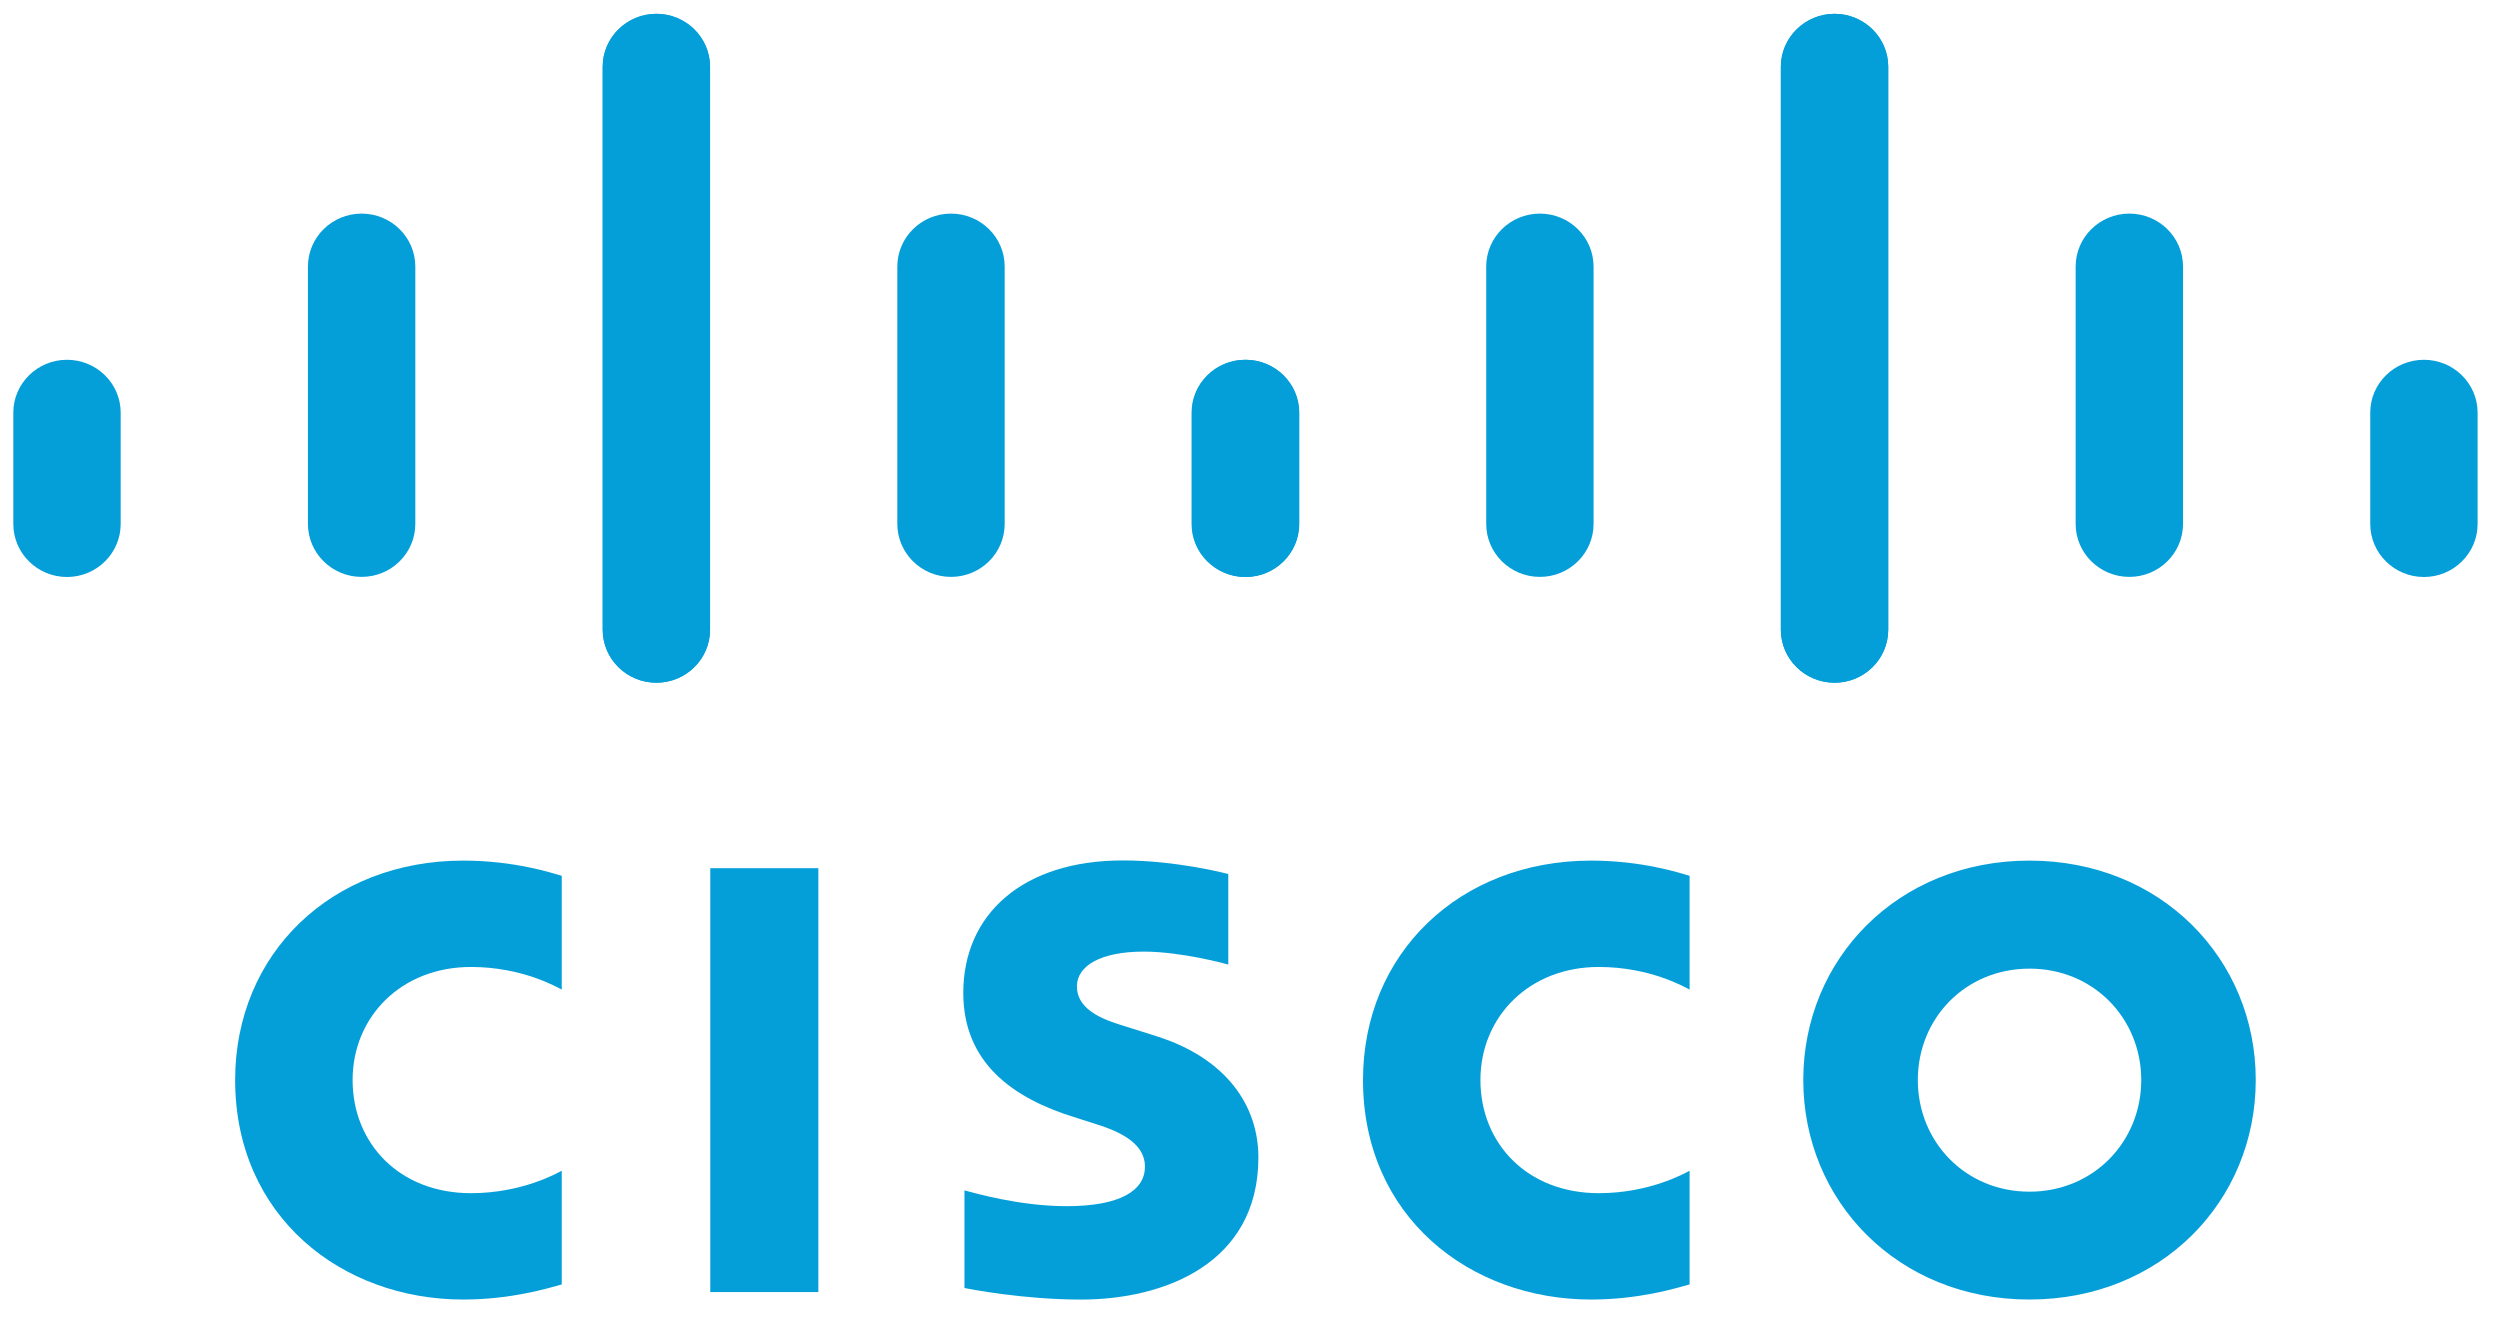
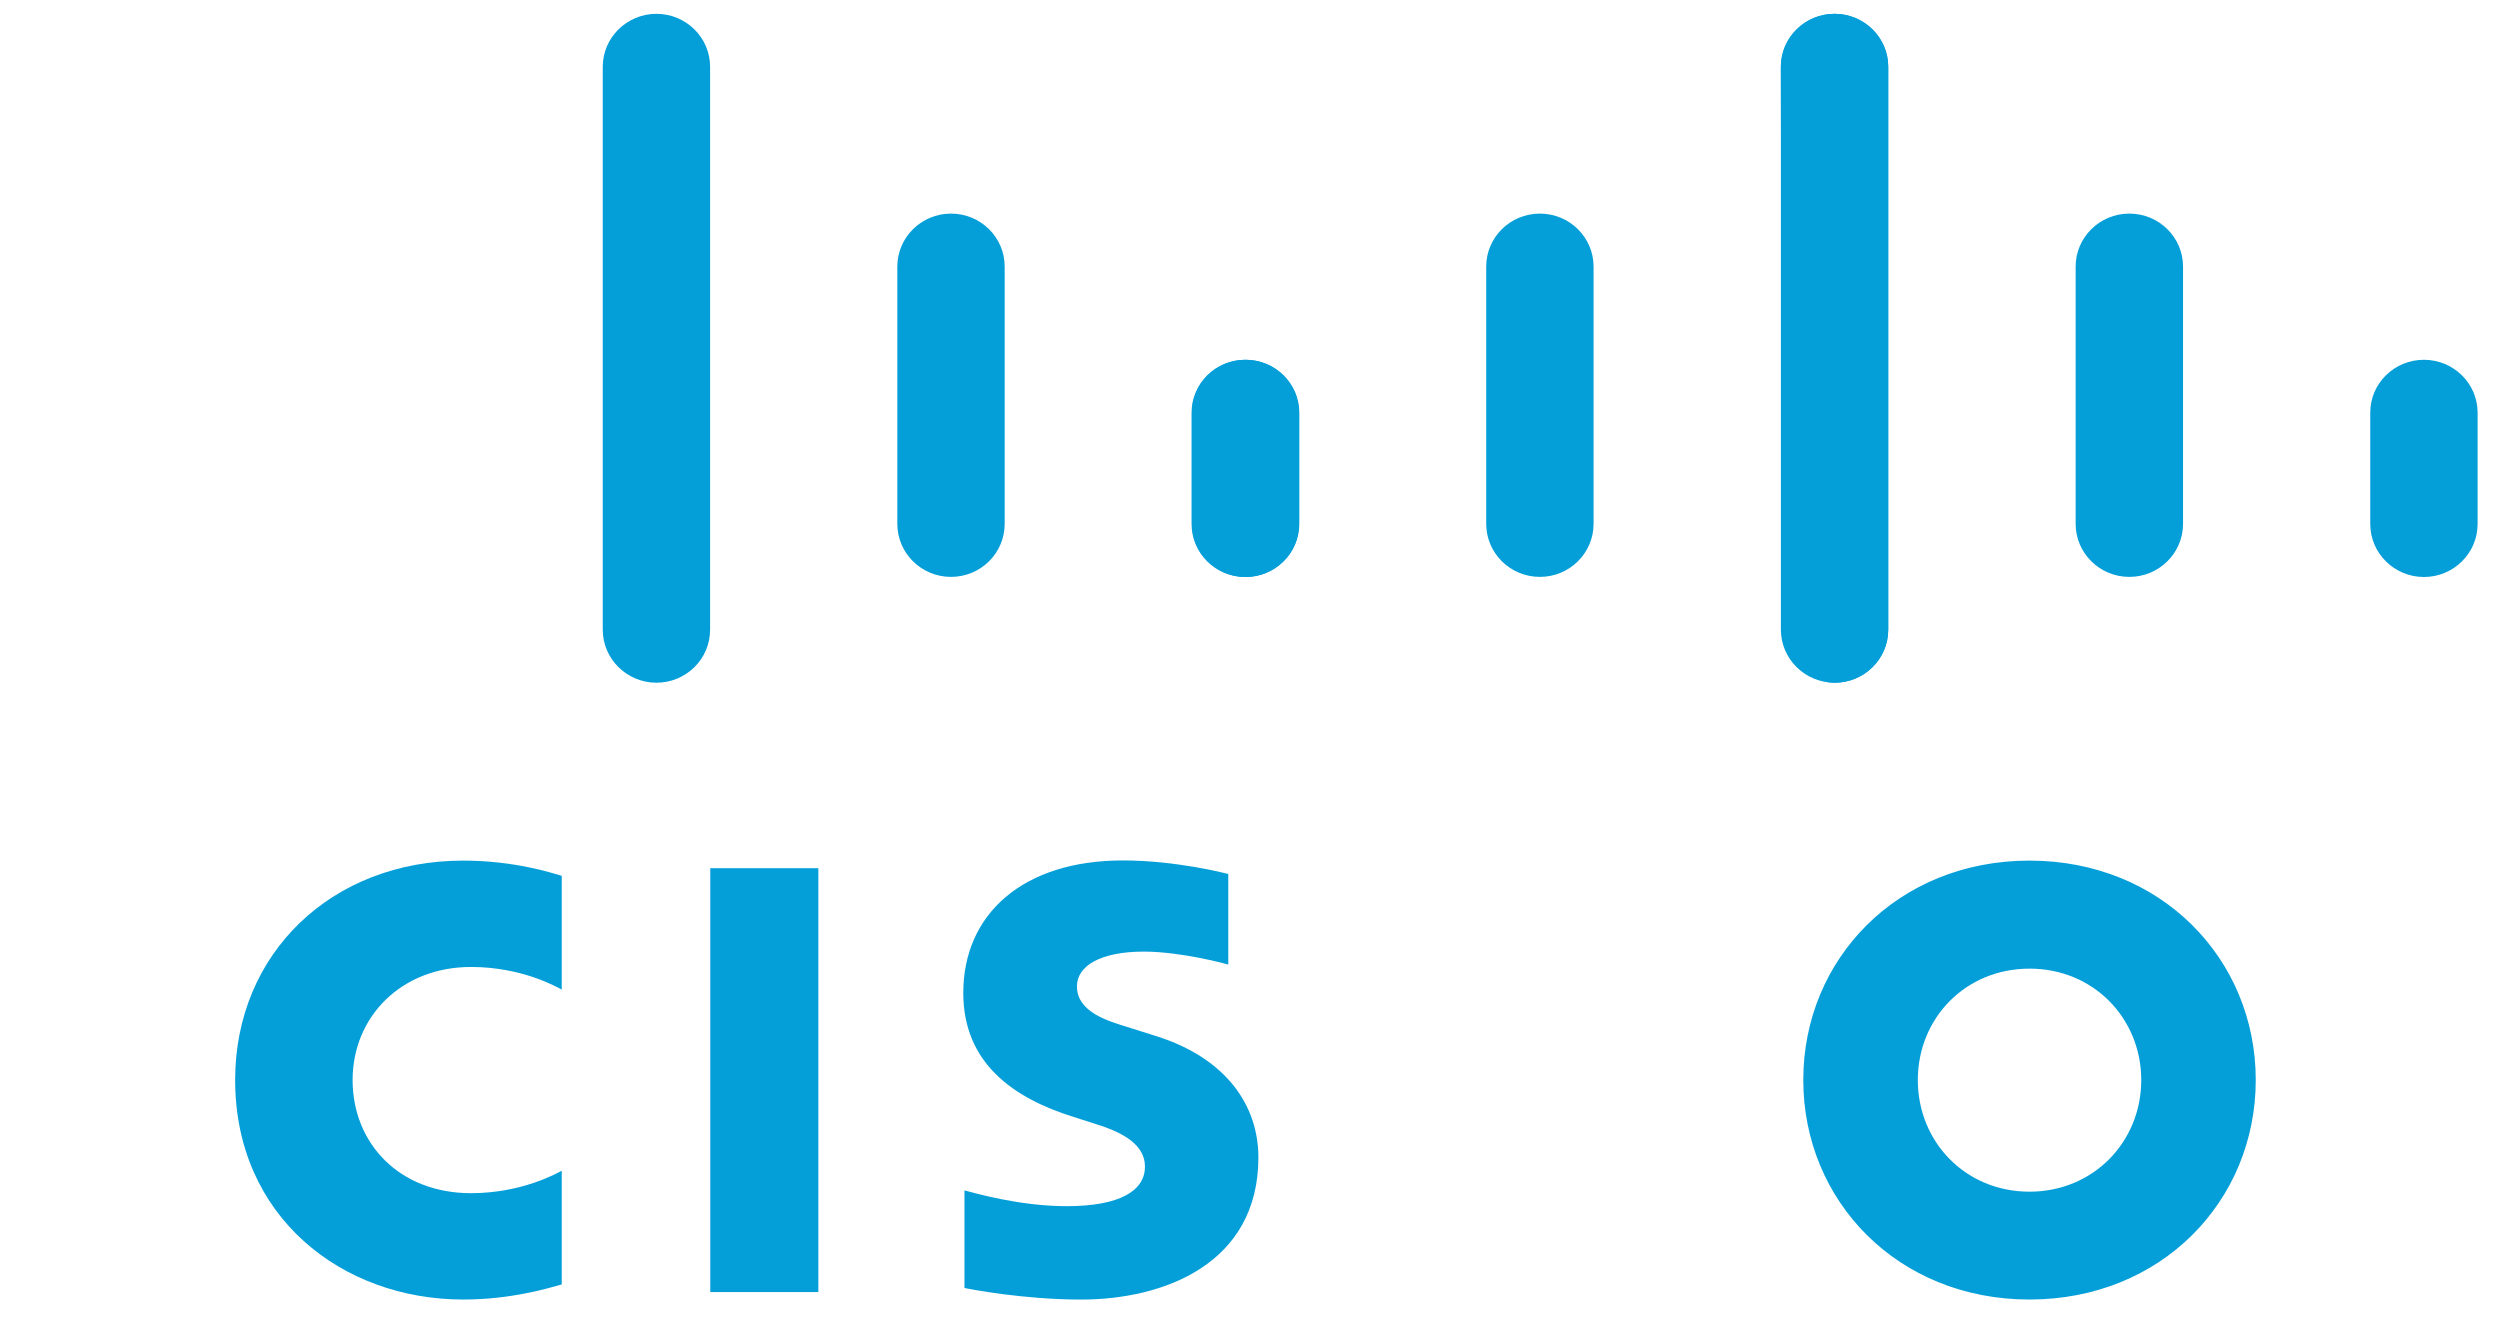
<svg xmlns="http://www.w3.org/2000/svg" width="70" height="37" viewBox="0 0 70 37" fill="none">
  <g clip-path="url(#clip0_4775_2868)">
    <path d="M34.389 24.471C34.298 24.447 32.913 24.092 31.44 24.092C28.652 24.092 26.972 25.584 26.972 27.803C26.972 29.768 28.376 30.75 30.063 31.275C30.249 31.337 30.527 31.422 30.709 31.482C31.46 31.715 32.059 32.062 32.059 32.664C32.059 33.336 31.366 33.773 29.863 33.773C28.541 33.773 27.272 33.399 27.005 33.331V36.063C27.152 36.096 28.66 36.388 30.27 36.388C32.587 36.388 35.235 35.388 35.235 32.407C35.235 30.96 34.339 29.63 32.376 29.012L31.542 28.748C31.044 28.594 30.154 28.342 30.154 27.618C30.154 27.046 30.814 26.645 32.026 26.645C33.073 26.645 34.346 26.992 34.392 27.008V24.474H34.389V24.471ZM59.955 30.241C59.955 31.968 58.619 33.367 56.825 33.367C55.031 33.367 53.699 31.971 53.699 30.241C53.699 28.511 55.033 27.122 56.825 27.122C58.619 27.119 59.955 28.517 59.955 30.241ZM56.825 24.097C53.137 24.097 50.492 26.85 50.492 30.239C50.492 33.629 53.137 36.387 56.825 36.387C60.513 36.387 63.161 33.635 63.161 30.239C63.161 26.852 60.513 24.097 56.825 24.097ZM22.914 36.177H19.888V24.309H22.914" fill="#049FD9" />
    <path d="M15.729 24.523C15.445 24.439 14.394 24.097 12.969 24.097C9.286 24.097 6.584 26.696 6.584 30.239C6.584 34.064 9.569 36.387 12.969 36.387C14.32 36.387 15.351 36.069 15.729 35.964V32.78C15.601 32.85 14.609 33.409 13.188 33.409C11.172 33.409 9.873 32.006 9.873 30.241C9.873 28.477 11.228 27.075 13.188 27.075C14.633 27.075 15.608 27.647 15.729 27.709" fill="#049FD9" />
-     <path d="M47.309 24.523C47.025 24.439 45.973 24.097 44.549 24.097C40.866 24.097 38.164 26.696 38.164 30.239C38.164 34.064 41.148 36.387 44.549 36.387C45.899 36.387 46.931 36.069 47.309 35.964V32.78C47.181 32.85 46.188 33.409 44.767 33.409C42.752 33.409 41.452 32.006 41.452 30.241C41.452 28.477 42.808 27.075 44.767 27.075C46.213 27.075 47.187 27.647 47.309 27.709" fill="#049FD9" />
-     <path d="M19.88 1.87C19.88 1.052 19.203 0.387 18.377 0.387C17.551 0.387 16.874 1.05 16.874 1.87V17.631C16.874 18.456 17.551 19.116 18.377 19.116C19.203 19.116 19.88 18.453 19.88 17.631V1.87ZM11.629 7.464C11.629 6.646 10.955 5.981 10.126 5.981C9.296 5.981 8.622 6.644 8.622 7.464V14.668C8.622 15.489 9.296 16.153 10.126 16.153C10.955 16.153 11.629 15.489 11.629 14.668V7.464ZM3.379 11.554C3.379 10.736 2.705 10.074 1.876 10.074C1.046 10.074 0.373 10.738 0.373 11.554V14.671C0.373 15.493 1.049 16.156 1.876 16.156C2.702 16.156 3.379 15.493 3.379 14.671" fill="#049FD9" />
    <path d="M16.877 1.87C16.877 1.052 17.554 0.387 18.38 0.387C19.206 0.387 19.883 1.05 19.883 1.87V17.631C19.883 18.456 19.206 19.116 18.38 19.116C17.554 19.116 16.877 18.453 16.877 17.631V1.87ZM25.125 7.464C25.125 6.646 25.799 5.981 26.628 5.981C27.458 5.981 28.131 6.644 28.131 7.464V14.668C28.131 15.489 27.458 16.153 26.628 16.153C25.799 16.153 25.125 15.489 25.125 14.668V7.464ZM33.375 11.554C33.375 10.736 34.048 10.074 34.878 10.074C35.708 10.074 36.381 10.738 36.381 11.554V14.671C36.381 15.493 35.704 16.156 34.878 16.156C34.052 16.156 33.375 15.493 33.375 14.671" fill="#049FD9" />
    <path d="M49.865 1.87C49.865 1.052 50.542 0.387 51.368 0.387C52.195 0.387 52.871 1.05 52.871 1.87V17.631C52.871 18.456 52.195 19.116 51.368 19.116C50.542 19.116 49.865 18.453 49.865 17.631V1.87ZM58.118 7.464C58.118 6.646 58.792 5.981 59.621 5.981C60.451 5.981 61.125 6.644 61.125 7.464V14.668C61.125 15.489 60.451 16.153 59.621 16.153C58.792 16.153 58.118 15.489 58.118 14.668V7.464ZM66.367 11.554C66.367 10.736 67.04 10.074 67.87 10.074C68.699 10.074 69.373 10.738 69.373 11.554V14.671C69.373 15.493 68.696 16.156 67.87 16.156C67.043 16.156 66.367 15.493 66.367 14.671" fill="#049FD9" />
-     <path d="M52.87 1.87C52.87 1.052 52.193 0.387 51.367 0.387C50.54 0.387 49.863 1.05 49.863 1.87V17.631C49.863 18.456 50.54 19.116 51.367 19.116C52.193 19.116 52.87 18.453 52.87 17.631V1.87ZM44.62 7.464C44.62 6.646 43.946 5.981 43.117 5.981C42.287 5.981 41.614 6.644 41.614 7.464V14.668C41.614 15.489 42.287 16.153 43.117 16.153C43.946 16.153 44.62 15.489 44.62 14.668V7.464ZM36.37 11.554C36.37 10.736 35.697 10.074 34.867 10.074C34.037 10.074 33.364 10.738 33.364 11.554V14.671C33.364 15.493 34.041 16.156 34.867 16.156C35.693 16.156 36.37 15.493 36.37 14.671" fill="#049FD9" />
+     <path d="M52.87 1.87C52.87 1.052 52.193 0.387 51.367 0.387C50.54 0.387 49.863 1.05 49.863 1.87C49.863 18.456 50.54 19.116 51.367 19.116C52.193 19.116 52.87 18.453 52.87 17.631V1.87ZM44.62 7.464C44.62 6.646 43.946 5.981 43.117 5.981C42.287 5.981 41.614 6.644 41.614 7.464V14.668C41.614 15.489 42.287 16.153 43.117 16.153C43.946 16.153 44.62 15.489 44.62 14.668V7.464ZM36.37 11.554C36.37 10.736 35.697 10.074 34.867 10.074C34.037 10.074 33.364 10.738 33.364 11.554V14.671C33.364 15.493 34.041 16.156 34.867 16.156C35.693 16.156 36.37 15.493 36.37 14.671" fill="#049FD9" />
  </g>
  <defs>
    <clipPath id="clip0_4775_2868">
      <rect width="69" height="36" fill="white" transform="translate(0.373 0.387)" />
    </clipPath>
  </defs>
</svg>